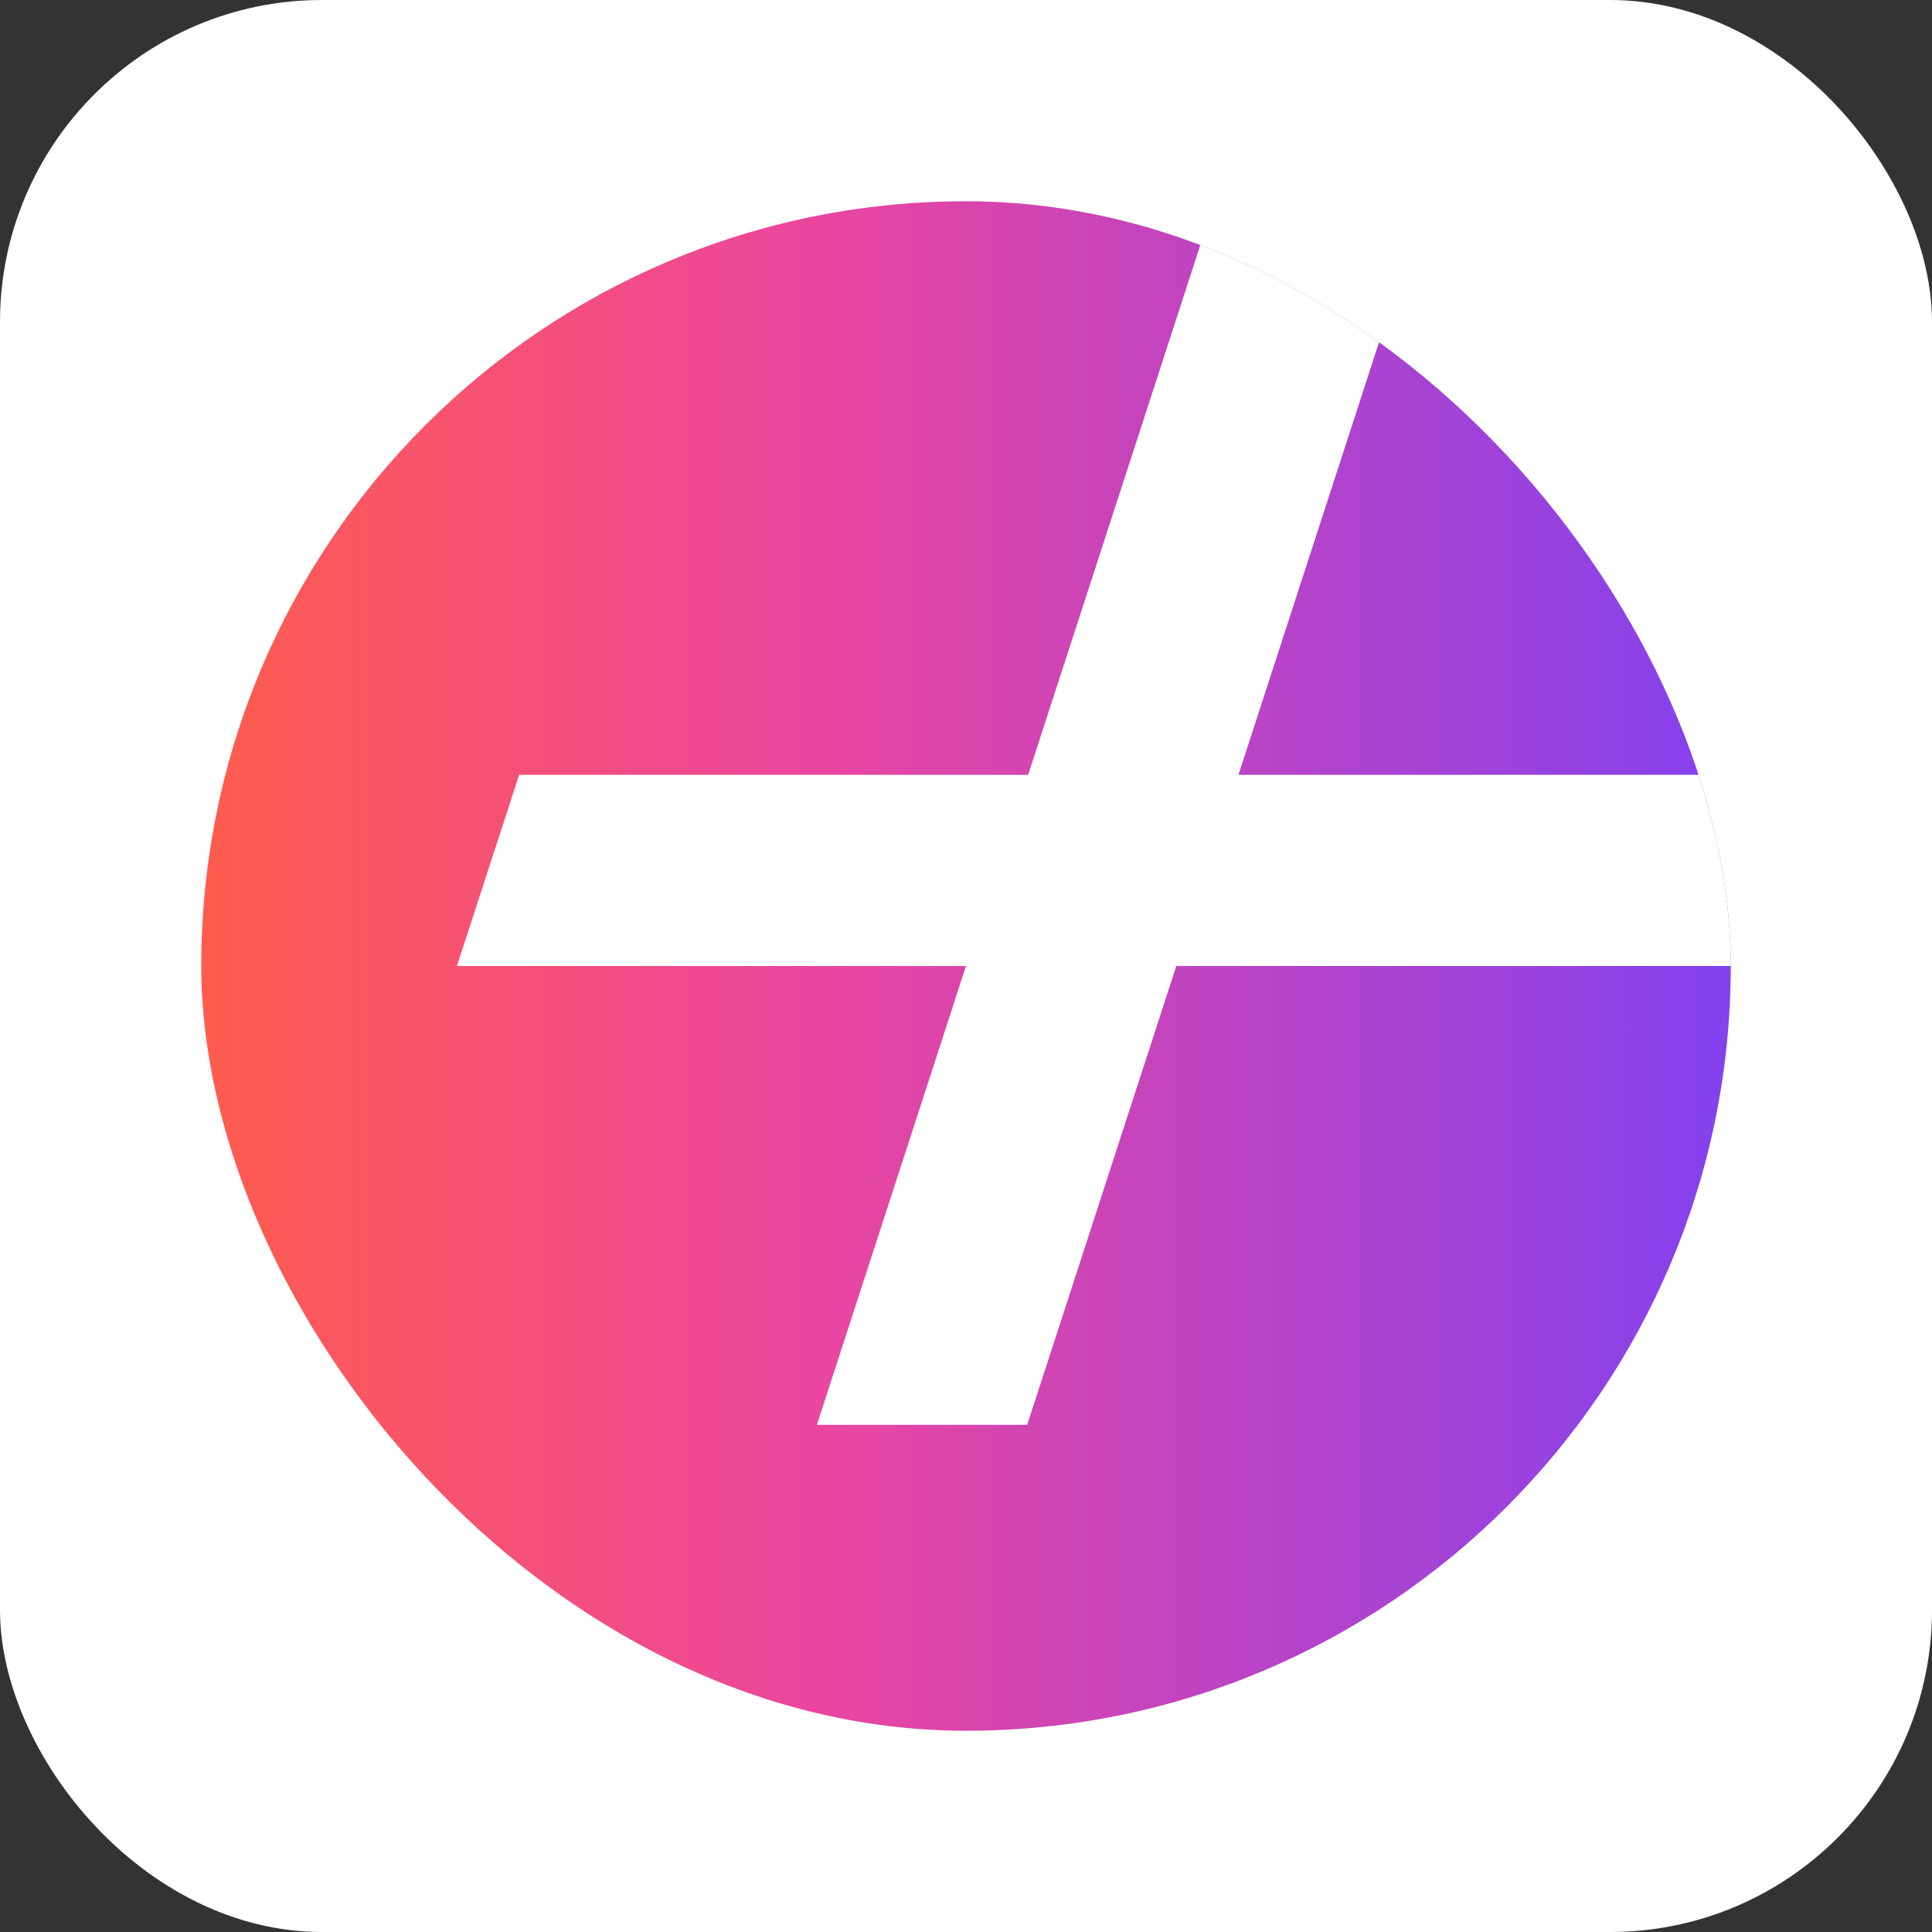
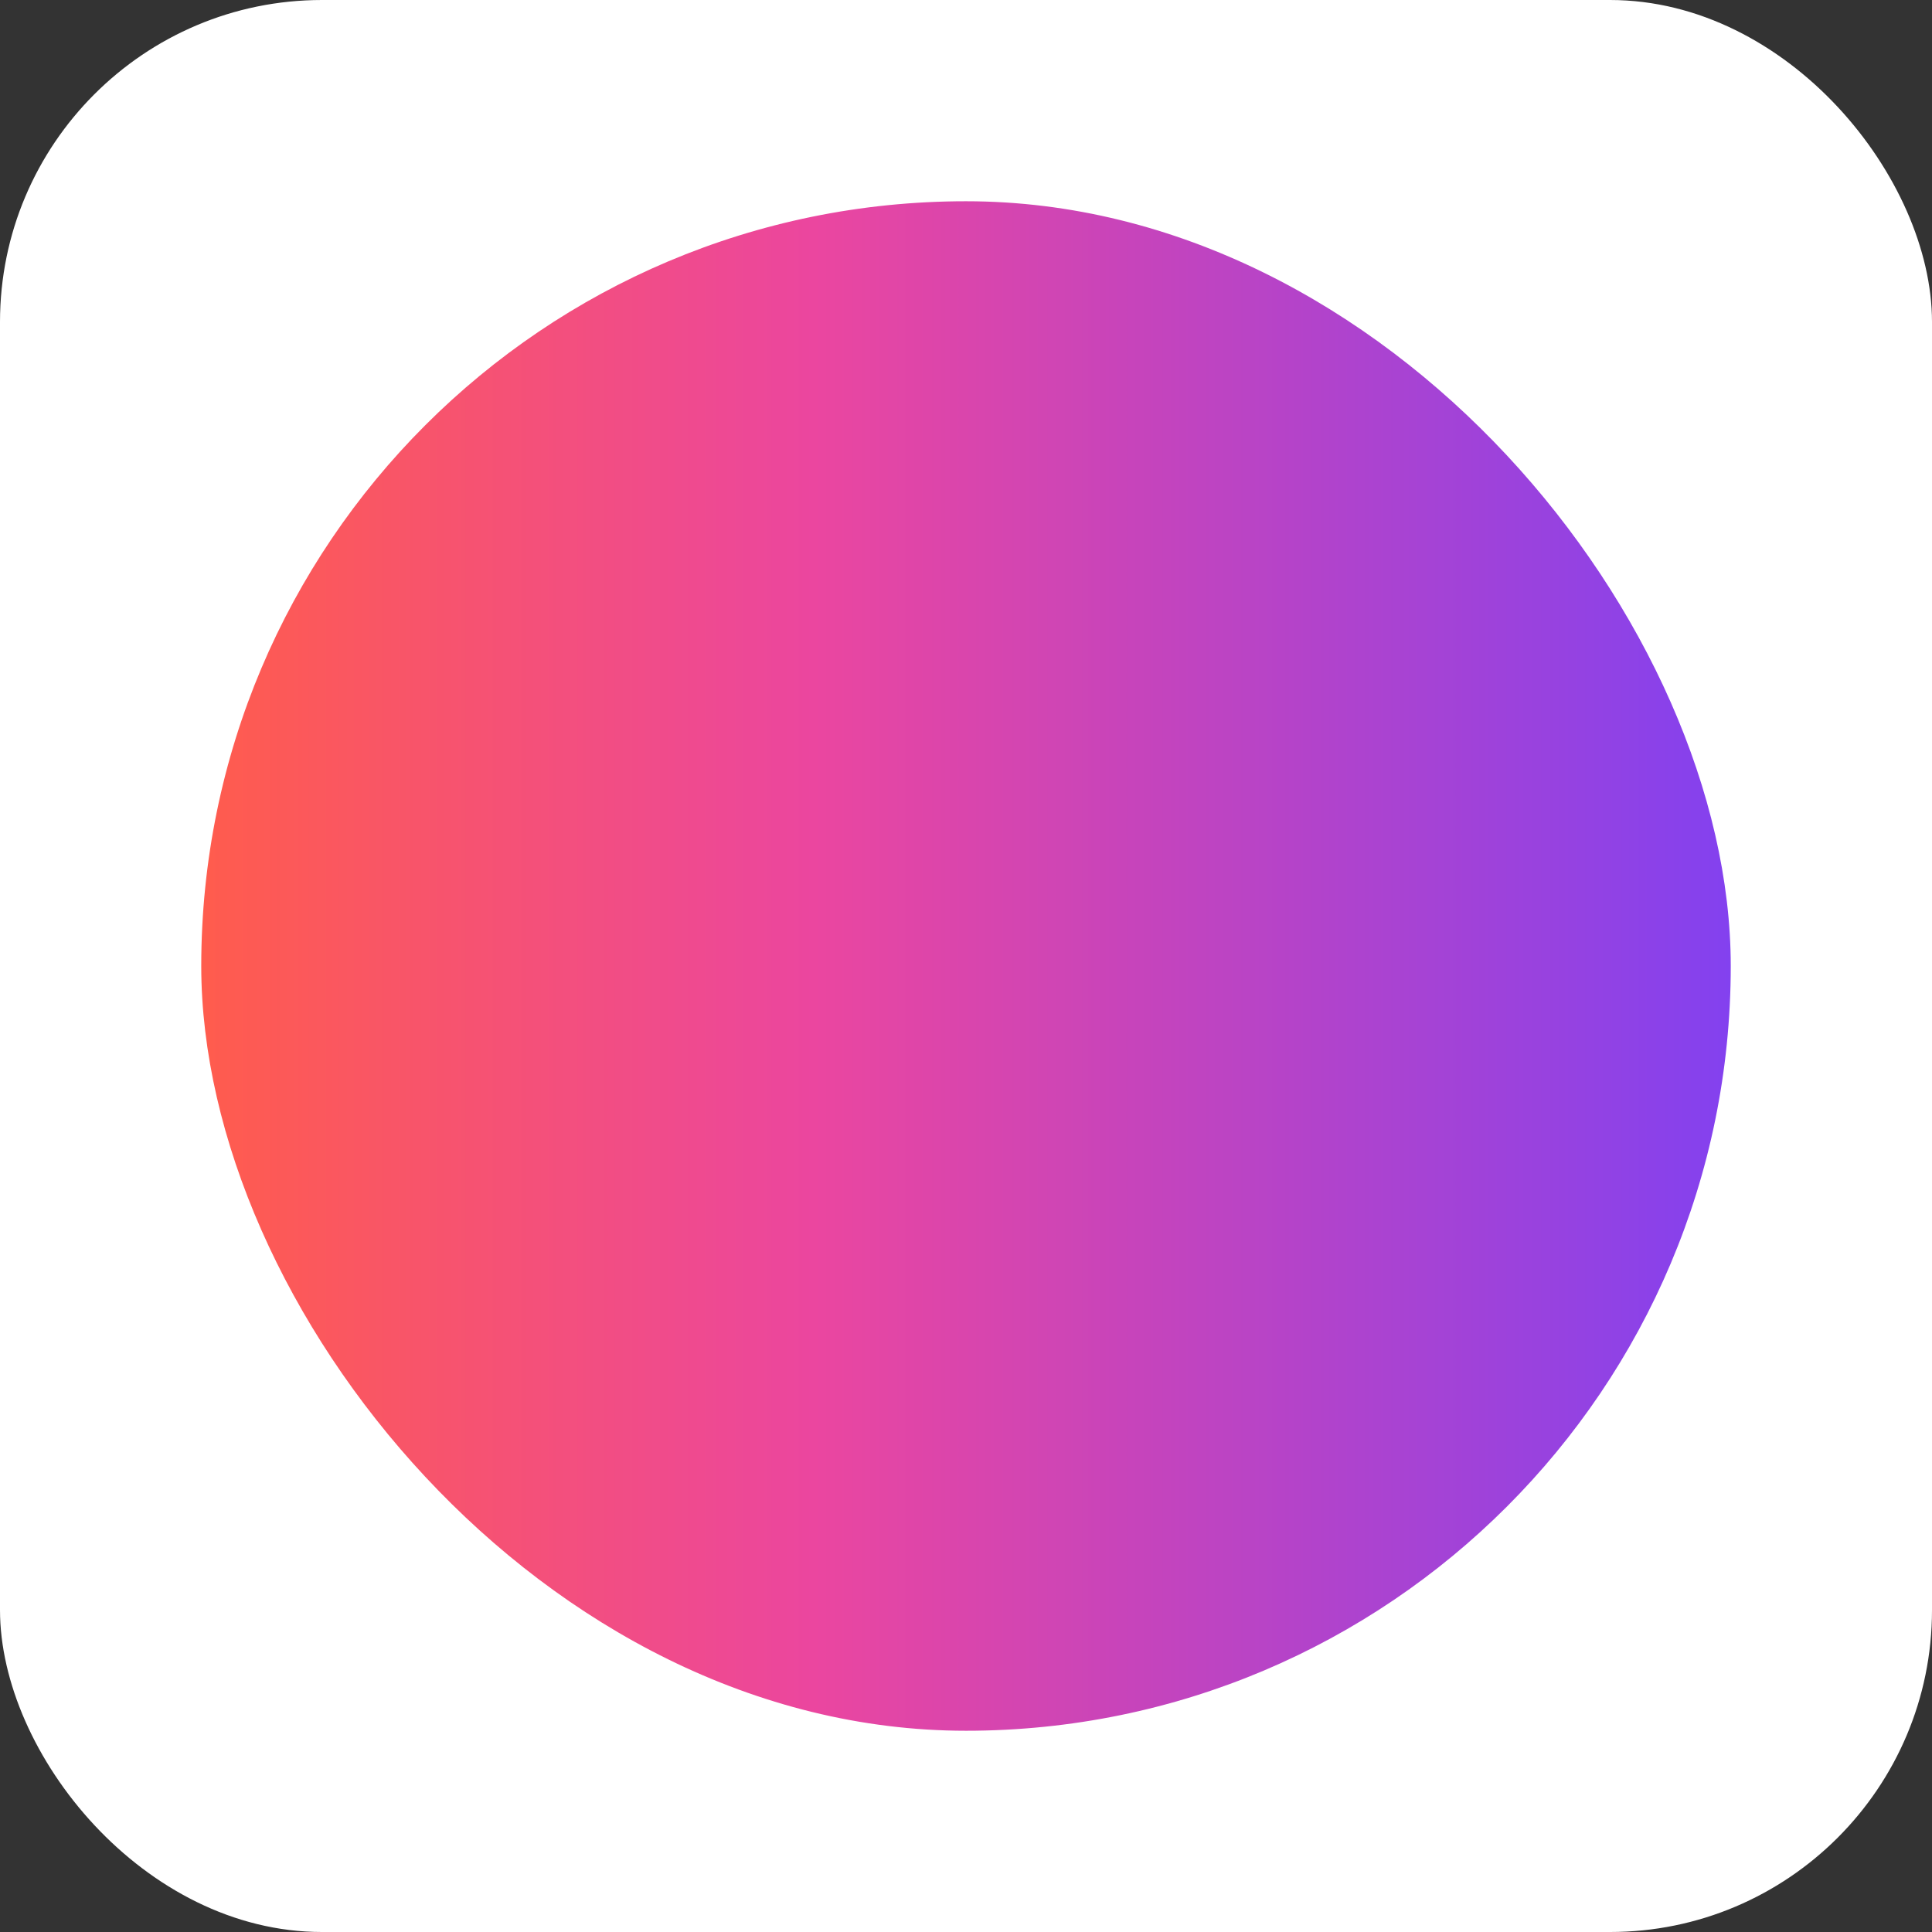
<svg xmlns="http://www.w3.org/2000/svg" width="48" height="48" viewBox="0 0 48 48" fill="none">
  <rect x="0" y="0" width="48" height="48" fill="#333333" stroke="none" />
  <rect width="48" height="48" rx="8" fill="white" />
  <g clip-path="url(#clip0_2_12616)">
    <path d="M43 24C43 34.493 34.493 43 24 43C13.507 43 5 34.493 5 24C5 13.507 13.507 5 24 5C34.493 5 43 13.507 43 24Z" fill="url(#paint0_linear_2_12616)" />
-     <path d="M29.225 24L25.52 35.4H20.295L24 24H11.352L12.898 19.25H25.544L30.175 5H35.4L30.769 19.25H43L43 24L29.225 24Z" fill="white" />
  </g>
  <defs>
    <linearGradient id="paint0_linear_2_12616" x1="5" y1="21.467" x2="43" y2="21.467" gradientUnits="userSpaceOnUse">
      <stop stop-color="#FF5C4D" />
      <stop offset="0.4" stop-color="#EB469F" />
      <stop offset="1" stop-color="#8341EF" />
    </linearGradient>
    <clipPath id="clip0_2_12616">
      <rect x="5" y="5" width="38" height="38" rx="19" fill="white" />
    </clipPath>
  </defs>
</svg>